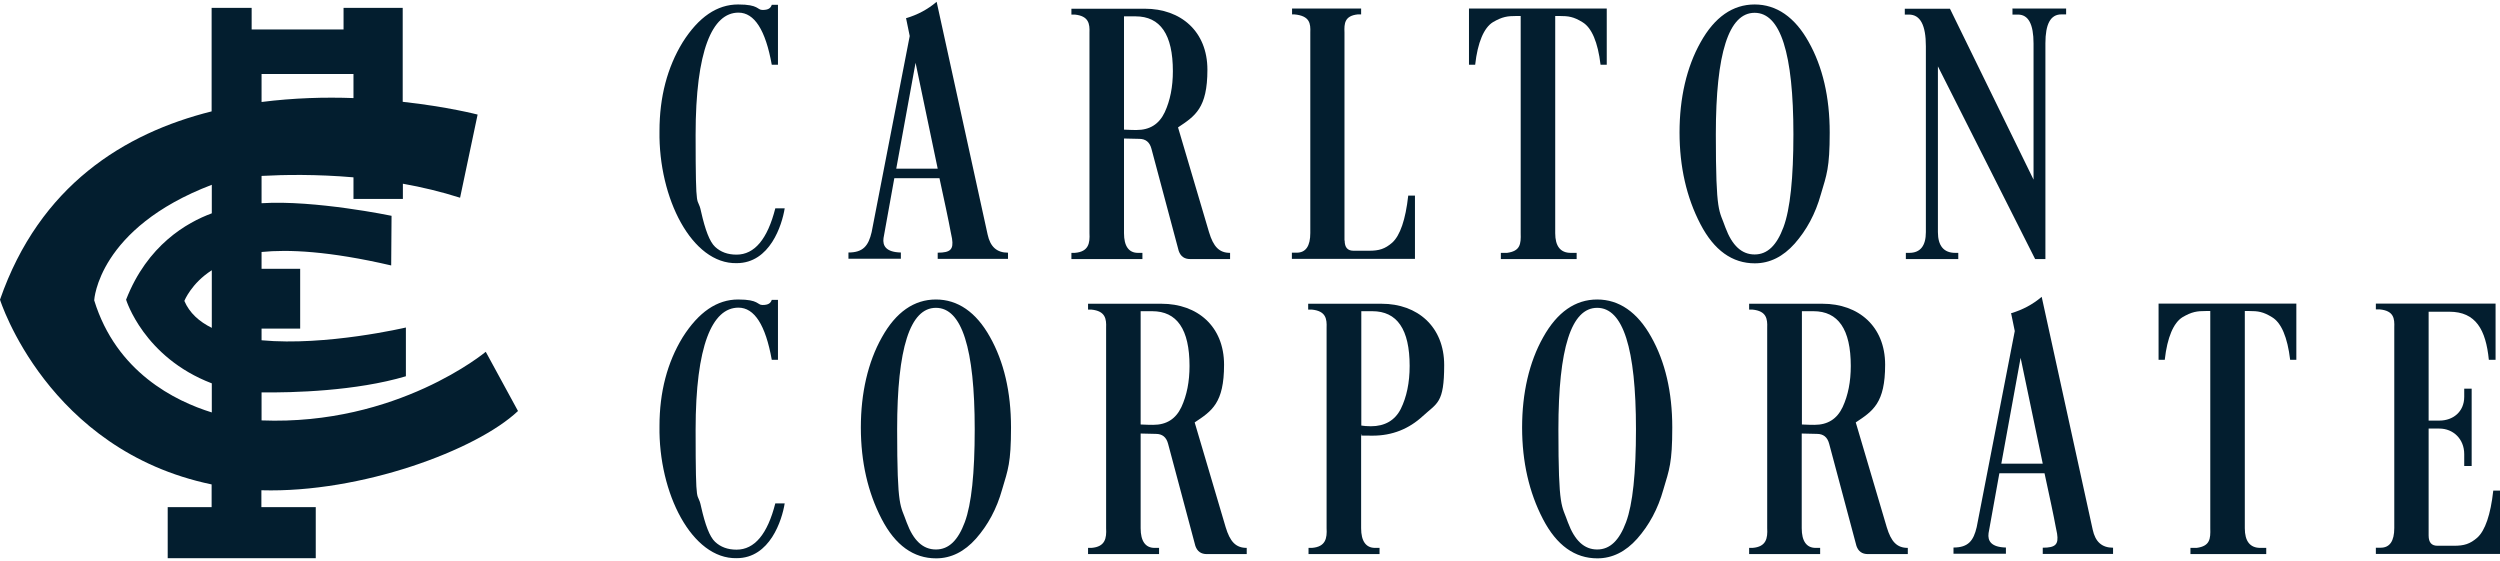
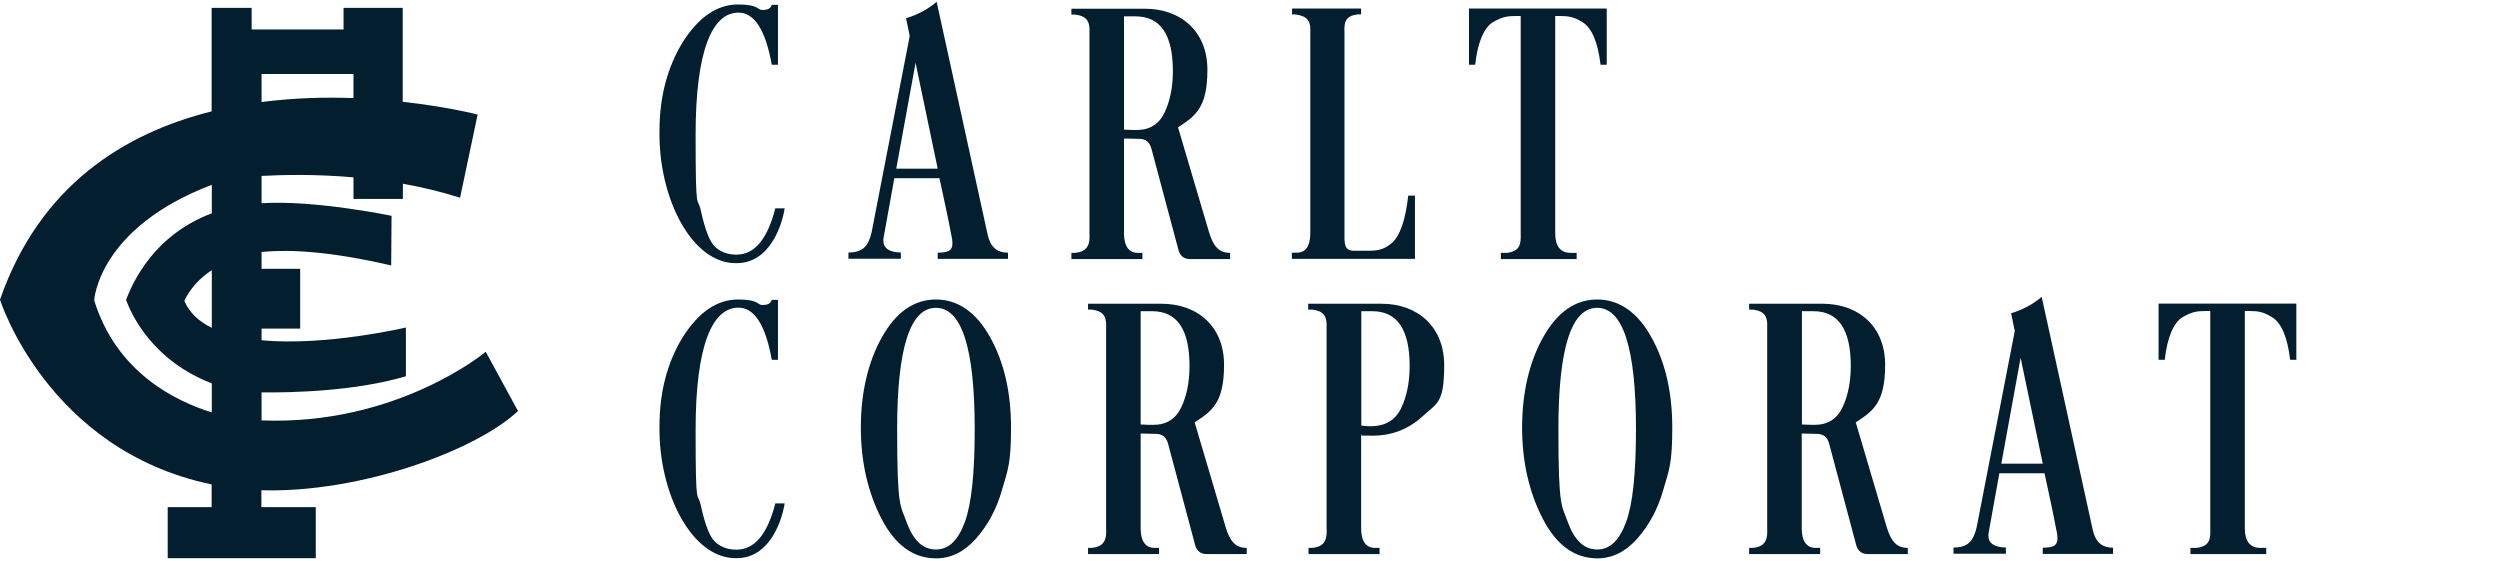
<svg xmlns="http://www.w3.org/2000/svg" width="566" height="127" viewBox="0 0 566 127" fill="none">
  <g clip-path="url(#clip0_7402_119701)">
    <path d="M175.57 47.173H177.654C177.053 50.946 174.327 59.577 166.789 59.577C156.645 59.817 149.068 44.845 149.308 29.672C149.308 21.965 151.072 15.262 154.561 9.562C158.169 3.862 162.339 1.012 167.11 1.012C171.881 1.012 171.36 2.256 172.643 2.256C173.926 2.256 174.487 1.855 174.728 1.092H176.131V14.66H174.728C173.324 6.792 170.798 2.859 167.19 2.859C161.256 2.859 157.487 11.408 157.487 30.515C157.487 49.622 157.888 43.842 158.73 47.936C159.652 52.03 160.655 54.72 161.898 55.884C163.141 57.048 164.744 57.65 166.749 57.65C170.839 57.65 173.765 54.117 175.529 47.173H175.57Z" fill="#031E2F" />
    <path d="M205.199 4.103C207.725 3.34 209.97 2.176 212.055 0.41L223.602 53.114C224.203 55.884 225.686 57.208 228.212 57.208V58.613H212.295V57.208C215.222 57.208 215.904 56.446 215.543 54.037L215.222 52.432C214.821 50.184 213.699 44.966 212.696 40.349H202.472L200.027 53.917C199.786 55.683 200.628 57.088 203.956 57.168V58.573H192.088V57.168C195.416 57.168 196.619 55.643 197.34 52.552L205.96 8.157L205.119 4.063L205.199 4.103ZM212.295 38.182L207.284 14.218L202.913 38.182H212.295Z" fill="#031E2F" />
    <path d="M266.702 28.829L273.719 52.552C274.721 55.884 276.044 57.248 278.49 57.248V58.653H269.469C268.146 58.653 267.304 58.051 266.863 56.807L260.688 33.686C260.287 32.161 259.365 31.438 257.922 31.438L254.474 31.358V52.793C254.474 55.723 255.556 57.248 257.641 57.248H258.643V58.653H242.566V57.248H243.328C246.495 57.008 246.776 55.001 246.655 52.793V7.394C246.736 5.387 246.495 3.621 243.328 3.3H242.566V1.975H259.205C267.304 1.975 273.358 7.073 273.358 15.784C273.358 24.494 270.591 26.26 266.662 28.869L266.702 28.829ZM254.474 3.701V29.351C255.877 29.431 256.919 29.431 257.32 29.431C260.327 29.431 262.412 28.107 263.695 25.417C264.938 22.728 265.539 19.637 265.539 16.105C265.539 7.796 262.693 3.701 257.08 3.701H254.474Z" fill="#031E2F" />
    <path d="M304.43 54.439C304.43 56.044 305.112 56.767 306.435 56.767H309.963C312.208 56.767 313.571 56.365 315.215 54.92C316.979 53.315 318.222 49.742 318.824 44.283H320.347V58.613H292.482V57.208H293.565C295.65 57.208 296.652 55.683 296.652 52.753V7.354C296.732 5.347 296.572 3.581 293.043 3.26H292.522V1.935H308.159V3.26H307.397C304.39 3.581 304.31 5.347 304.39 7.354V54.439H304.43Z" fill="#031E2F" />
    <path d="M363.768 1.935V14.66H362.365C361.764 9.562 360.36 6.27 358.276 5.026C356.271 3.782 355.108 3.621 353.023 3.621H352.101V52.793C352.101 55.723 353.264 57.248 355.629 57.248H356.953V58.653H339.793V57.248H341.196C344.203 56.847 344.363 55.242 344.283 52.793V3.621H343.361C341.276 3.621 340.113 3.782 337.988 5.026C335.984 6.27 334.54 9.562 333.979 14.66H332.576V1.935H363.768Z" fill="#031E2F" />
-     <path d="M384.938 50.666C381.851 44.725 380.247 37.781 380.247 29.993C380.247 22.206 381.851 15.182 385.018 9.562C388.185 3.862 392.315 1.012 397.246 1.012C402.178 1.012 406.348 3.862 409.475 9.482C412.642 15.101 414.246 21.965 414.246 29.993C414.246 38.021 413.564 39.547 412.241 44.002C410.999 48.458 408.994 52.111 406.308 55.161C403.702 58.091 400.695 59.617 397.287 59.617C392.195 59.617 388.065 56.687 384.978 50.746L384.938 50.666ZM390.631 51.508C392.155 55.603 394.32 57.61 397.246 57.61C400.173 57.61 402.258 55.522 403.782 51.428C405.305 47.334 406.027 40.269 406.027 30.395C406.027 12.051 403.1 2.899 397.246 2.899C391.393 2.899 388.466 12.011 388.466 30.395C388.466 48.779 389.228 47.414 390.631 51.508Z" fill="#031E2F" />
-     <path d="M455.543 1.935H467.771V3.26H466.689C464.243 3.26 463.08 5.428 463.08 9.803V58.653H460.755L438.743 15.021V52.552C438.743 55.643 440.066 57.248 442.672 57.248H443.354V58.653H431.486V57.248H432.248C434.774 57.248 436.017 55.643 436.017 52.552V10.485C436.017 5.708 434.774 3.3 432.168 3.3H431.246V1.975H441.47L460.394 40.671V9.843C460.394 5.468 459.231 3.3 456.866 3.3H455.623V1.975L455.543 1.935Z" fill="#031E2F" />
    <path d="M175.57 113.967H177.654C177.053 117.74 174.327 126.37 166.789 126.37C156.645 126.611 149.068 111.638 149.308 96.465C149.308 88.758 151.072 82.055 154.561 76.355C158.169 70.655 162.339 67.805 167.11 67.805C171.881 67.805 171.36 69.05 172.643 69.05C173.926 69.05 174.487 68.648 174.728 67.886H176.131V81.453H174.728C173.324 73.585 170.798 69.652 167.19 69.652C161.256 69.652 157.487 78.202 157.487 97.308C157.487 116.415 157.888 110.635 158.73 114.729C159.652 118.823 160.655 121.513 161.898 122.677C163.141 123.841 164.744 124.443 166.749 124.443C170.839 124.443 173.765 120.911 175.529 113.967H175.57Z" fill="#031E2F" />
    <path d="M199.585 117.459C196.498 111.518 194.895 104.574 194.895 96.787C194.895 88.999 196.498 81.975 199.666 76.355C202.833 70.655 206.963 67.805 211.894 67.805C216.826 67.805 220.995 70.655 224.123 76.275C227.29 81.894 228.894 88.758 228.894 96.787C228.894 104.815 228.212 106.34 226.889 110.795C225.646 115.251 223.642 118.904 220.955 121.954C218.349 124.885 215.342 126.41 211.934 126.41C206.842 126.41 202.713 123.48 199.626 117.539L199.585 117.459ZM205.279 118.302C206.802 122.396 208.967 124.403 211.894 124.403C214.821 124.403 216.906 122.316 218.429 118.221C219.953 114.127 220.675 107.062 220.675 97.188C220.675 78.844 217.748 69.692 211.894 69.692C206.041 69.692 203.114 78.804 203.114 97.188C203.114 115.572 203.875 114.207 205.279 118.302Z" fill="#031E2F" />
    <path d="M270.471 95.623L277.487 119.345C278.49 122.677 279.813 124.042 282.258 124.042V125.447H273.237C271.914 125.447 271.072 124.845 270.631 123.6L264.457 100.479C264.056 98.954 263.134 98.232 261.691 98.232L258.242 98.151V119.586C258.242 122.516 259.325 124.042 261.41 124.042H262.412V125.447H246.335V124.042H247.096C250.264 123.801 250.545 121.794 250.424 119.586V74.188C250.504 72.181 250.264 70.414 247.096 70.093H246.335V68.769H262.974C271.072 68.769 277.127 73.867 277.127 82.577C277.127 91.287 274.36 93.053 270.431 95.663L270.471 95.623ZM258.242 70.455V96.104C259.646 96.184 260.688 96.184 261.089 96.184C264.096 96.184 266.181 94.86 267.464 92.17C268.707 89.481 269.308 86.39 269.308 82.858C269.308 74.549 266.462 70.455 260.849 70.455H258.242Z" fill="#031E2F" />
    <path d="M322.151 94.177C318.984 97.108 315.215 98.633 310.765 98.633C306.315 98.633 309.001 98.553 308.159 98.392V119.586C308.159 122.516 309.241 124.042 311.326 124.042H312.329V125.447H296.251V124.042H297.013C300.18 123.801 300.461 121.794 300.341 119.586V74.188C300.421 72.181 300.18 70.414 297.013 70.093H296.171V68.769H312.81C320.909 68.769 326.963 73.947 326.963 82.657C326.963 91.368 325.359 91.207 322.111 94.218L322.151 94.177ZM308.199 70.455V96.345C308.72 96.425 309.442 96.505 310.364 96.505C313.531 96.505 315.817 95.181 317.14 92.572C318.463 89.882 319.144 86.631 319.144 82.858C319.144 74.549 316.298 70.455 310.685 70.455H308.159H308.199Z" fill="#031E2F" />
    <path d="M349.295 117.459C346.208 111.518 344.604 104.574 344.604 96.787C344.604 88.999 346.208 81.975 349.375 76.355C352.542 70.655 356.672 67.805 361.603 67.805C366.535 67.805 370.705 70.655 373.832 76.275C376.999 81.894 378.603 88.758 378.603 96.787C378.603 104.815 377.921 106.34 376.598 110.795C375.355 115.251 373.351 118.904 370.665 121.954C368.058 124.885 365.051 126.41 361.643 126.41C356.552 126.41 352.422 123.48 349.335 117.539L349.295 117.459ZM354.988 118.302C356.512 122.396 358.677 124.403 361.603 124.403C364.53 124.403 366.615 122.316 368.139 118.221C369.662 114.127 370.384 107.062 370.384 97.188C370.384 78.844 367.457 69.692 361.603 69.692C355.75 69.692 352.823 78.804 352.823 97.188C352.823 115.572 353.585 114.207 354.988 118.302Z" fill="#031E2F" />
    <path d="M420.14 95.623L427.156 119.345C428.159 122.677 429.482 124.042 431.927 124.042V125.447H422.906C421.583 125.447 420.741 124.845 420.3 123.6L414.126 100.479C413.725 98.954 412.803 98.232 411.359 98.232L407.911 98.151V119.586C407.911 122.516 408.994 124.042 411.079 124.042H412.081V125.447H396.004V124.042H396.765C399.933 123.801 400.213 121.794 400.093 119.586V74.188C400.173 72.181 399.933 70.414 396.765 70.093H396.004V68.769H412.642C420.741 68.769 426.795 73.867 426.795 82.577C426.795 91.287 424.029 93.053 420.1 95.663L420.14 95.623ZM407.952 70.455V96.104C409.355 96.184 410.397 96.184 410.798 96.184C413.805 96.184 415.89 94.86 417.173 92.17C418.416 89.481 419.017 86.39 419.017 82.858C419.017 74.549 416.171 70.455 410.558 70.455H407.952Z" fill="#031E2F" />
    <path d="M455.382 70.896C457.908 70.133 460.153 68.969 462.238 67.203L473.785 119.907C474.386 122.677 475.87 124.002 478.396 124.002V125.406H462.479V124.002C465.405 124.002 466.087 123.239 465.726 120.83L465.405 119.225C465.005 116.977 463.882 111.759 462.88 107.143H452.656L450.21 120.71C449.969 122.476 450.811 123.881 454.139 123.961V125.366H442.271V123.961C445.599 123.961 446.802 122.436 447.524 119.345L456.144 74.95L455.302 70.856L455.382 70.896ZM462.479 104.975L457.467 81.011L453.097 104.975H462.479Z" fill="#031E2F" />
    <path d="M519.892 68.728V81.453H518.489C517.888 76.355 516.484 73.064 514.4 71.819C512.395 70.575 511.232 70.414 509.147 70.414H508.225V119.586C508.225 122.516 509.388 124.042 511.753 124.042H513.077V125.447H495.917V124.042H497.32C500.327 123.64 500.487 122.035 500.407 119.586V70.414H499.485C497.4 70.414 496.237 70.575 494.112 71.819C492.108 73.064 490.664 76.355 490.103 81.453H488.7V68.728H519.892Z" fill="#031E2F" />
-     <path d="M549.842 70.575V95.221H552.288C555.375 95.221 557.901 93.214 557.901 89.842V87.996H559.585V105.497H557.901V102.808C557.901 99.356 555.375 97.027 552.288 97.027H549.842V121.232C549.842 122.838 550.524 123.56 551.847 123.56H555.616C557.861 123.56 559.224 123.159 560.868 121.714C562.632 120.108 563.875 116.535 564.477 111.076H566V125.406H537.895V124.002H538.977C541.062 124.002 542.064 122.476 542.064 119.546V74.147C542.144 72.141 541.984 70.374 538.817 70.053H537.895V68.728H564.998V81.453H563.474C562.793 74.669 560.547 70.575 554.533 70.575H549.842Z" fill="#031E2F" />
    <path d="M21.33 67.966C21.33 67.966 22.172 51.669 47.952 41.835V48.297C42.299 50.385 33.358 55.482 28.547 67.846C28.547 67.846 32.516 80.891 47.952 86.792V93.375C39.653 90.806 26.341 84.263 21.33 68.006M59.218 16.747H80.027V22.206C73.612 21.965 66.475 22.166 59.218 23.089V16.747ZM47.952 74.228C45.105 72.823 42.9 70.856 41.737 68.126C41.737 68.126 43.301 64.153 47.952 61.182V74.228ZM59.218 110.996C81.711 111.638 107.892 101.924 117.274 93.053L109.976 79.647C109.976 79.647 89.97 96.385 59.218 95.181V88.839C66.275 88.919 80.548 88.558 91.894 85.186V74.147C91.894 74.147 73.852 78.402 59.218 77.038V74.388H67.959V60.861H59.218V57.048C65.192 56.446 74.413 56.807 88.567 60.098L88.647 48.859C88.647 48.859 71.286 45.246 59.218 46.009V39.828C64.27 39.547 71.687 39.426 80.027 40.149V45.046H91.213V41.594C95.503 42.356 99.873 43.4 104.163 44.765L108.132 25.939C108.132 25.939 101.396 24.173 91.173 23.049V1.775H77.781V6.672H56.973V1.775H47.912V25.217C28.146 30.154 8.981 41.995 0 67.846C0 67.846 10.705 101.924 47.912 109.672V114.809H37.968V126.37H71.487V114.809H59.178V110.996H59.218Z" fill="#031E2F" />
  </g>
  <defs>
    <clipPath id="clip0_7402_119701">
      <rect width="566" height="126" fill="white" transform="translate(0 0.41)" />
    </clipPath>
  </defs>
</svg>